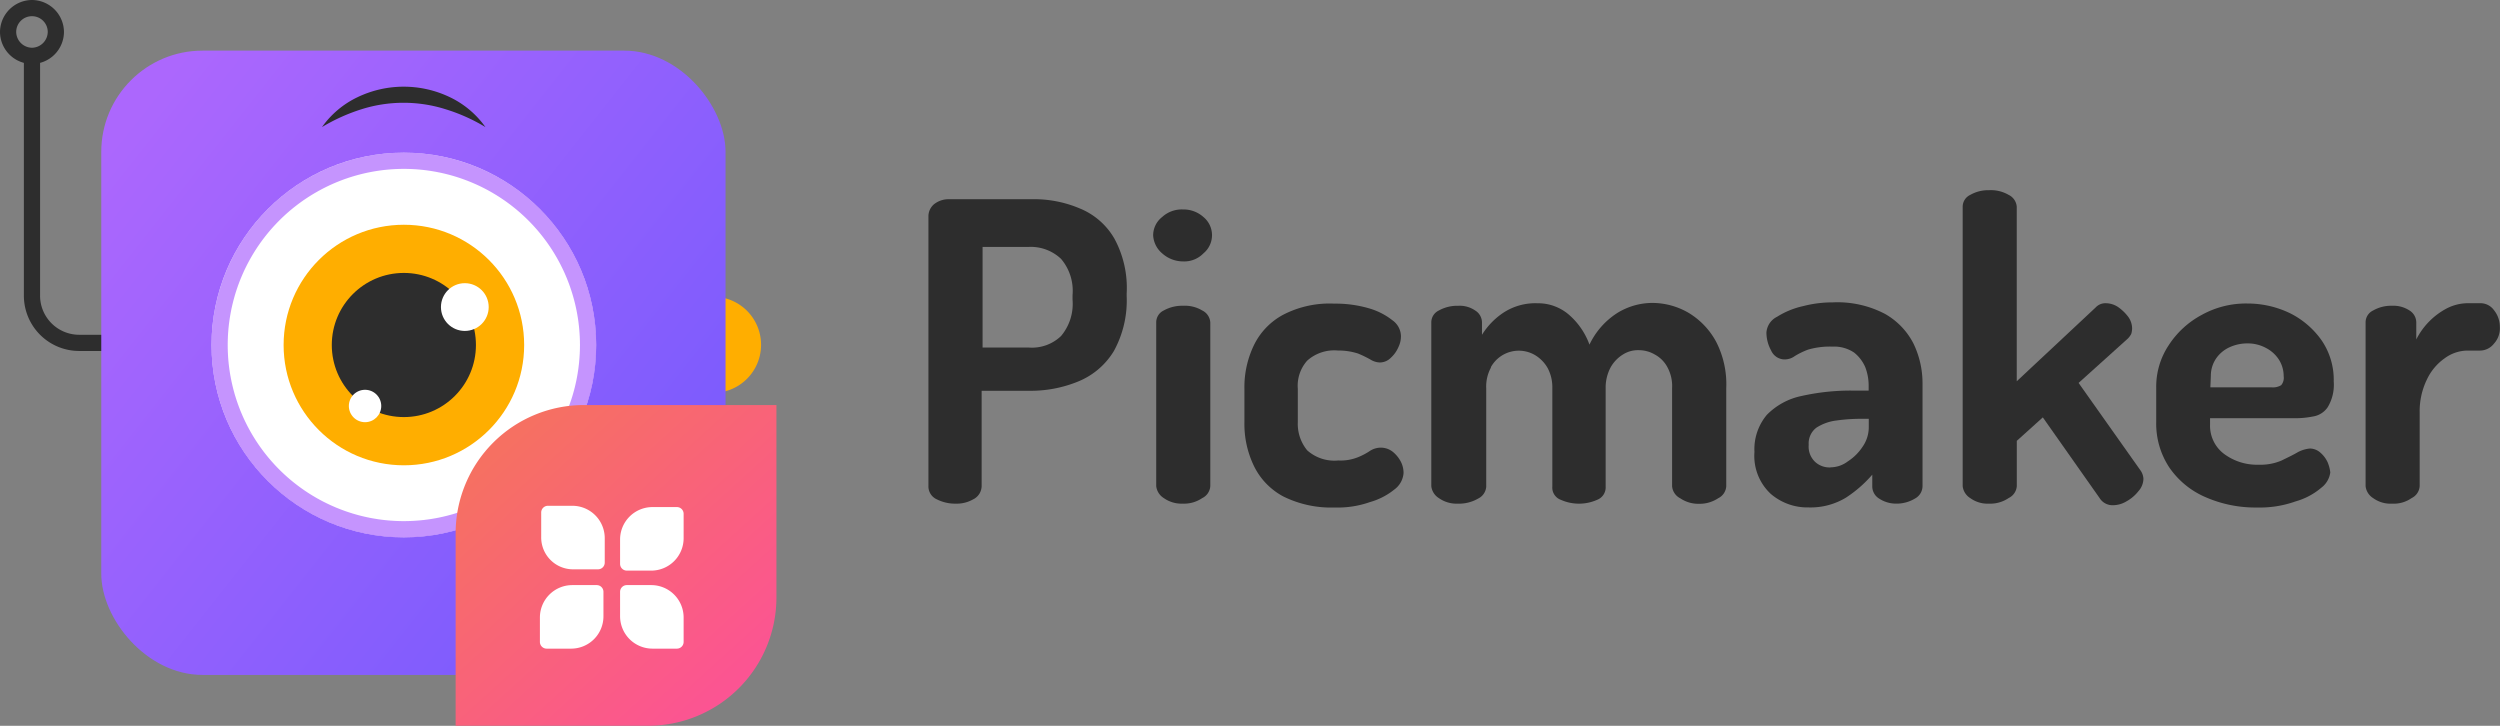
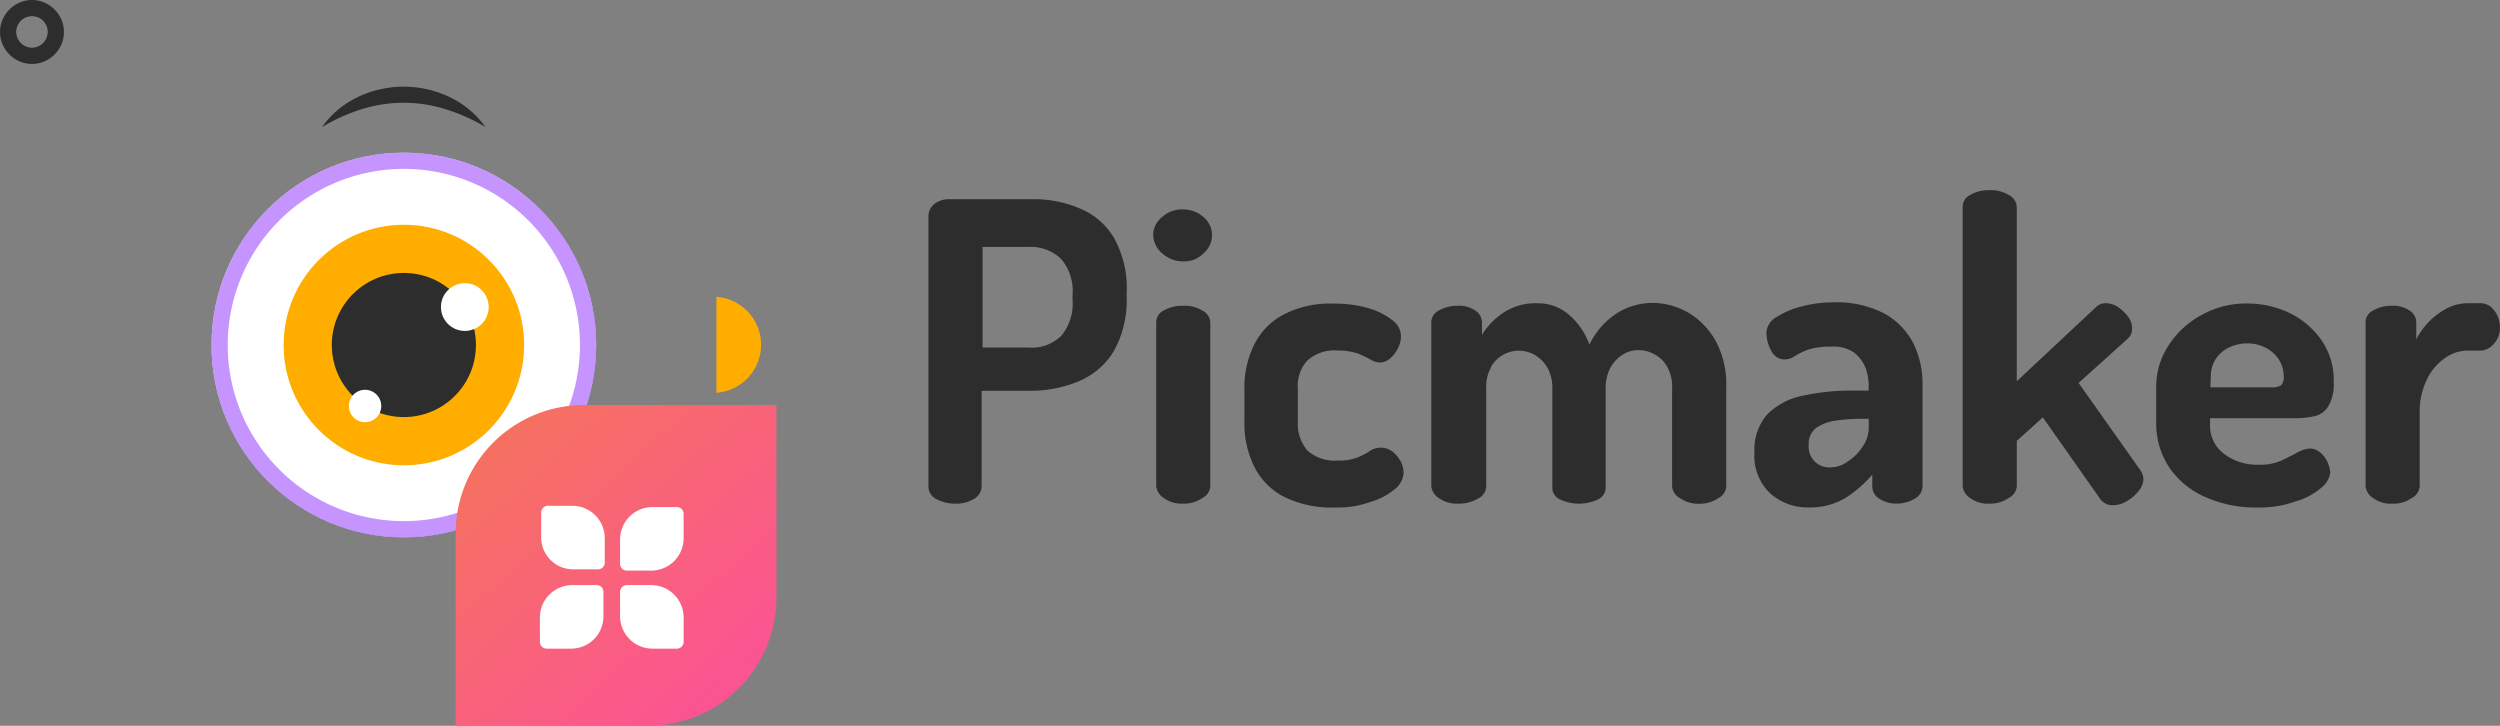
<svg xmlns="http://www.w3.org/2000/svg" id="Logo" width="98.753" height="28.67" viewBox="0 0 98.753 28.67">
  <rect x="0" y="0" width="98.753" height="28.67" fill="#808080" stroke="none" />
  <defs>
    <linearGradient id="linear-gradient" x1="0.947" y1="0.853" x2="0.031" y2="0.13" gradientUnits="objectBoundingBox">
      <stop offset="0" stop-color="#775afd" />
      <stop offset="1" stop-color="#ac67fd" />
    </linearGradient>
    <linearGradient id="linear-gradient-2" x1="0.146" y1="10.191" x2="0.854" y2="10.898" gradientUnits="objectBoundingBox">
      <stop offset="0" stop-color="#ac67fd" />
      <stop offset="1" stop-color="#775afd" />
    </linearGradient>
    <linearGradient id="linear-gradient-3" x1="0.157" y1="0.123" x2="0.903" y2="0.944" gradientUnits="objectBoundingBox">
      <stop offset="0" stop-color="#f67062" />
      <stop offset="1" stop-color="#fc5296" />
    </linearGradient>
  </defs>
  <g id="Group_52326" data-name="Group 52326" transform="translate(0.943 2.224)">
-     <path id="Path_62810" data-name="Path 62810" d="M9.778,24.84H7.79a2.186,2.186,0,0,1-2.19-2.19V13.2h.64v9.451A1.546,1.546,0,0,0,7.79,24.2H9.778Z" transform="translate(-5.6 -13.2)" fill="#2d2d2d" />
-   </g>
+     </g>
  <path id="Path_62811" data-name="Path 62811" d="M168,69.6a1.9,1.9,0,0,1,0,3.79" transform="translate(-139.699 -57.875)" fill="#ffae00" />
-   <rect id="Rectangle_9496" data-name="Rectangle 9496" width="24.66" height="24.66" rx="4" transform="translate(4 2)" fill="url(#linear-gradient)" />
  <circle id="Ellipse_5241" data-name="Ellipse 5241" cx="7.597" cy="7.597" r="7.597" transform="translate(8.355 6.031)" fill="#fff" />
  <g id="Group_52439" data-name="Group 52439" transform="translate(8.355 6.031)" opacity="0.7">
    <path id="Path_62922" data-name="Path 62922" d="M57.2,36.44A6.957,6.957,0,1,1,50.24,43.4h0A6.959,6.959,0,0,1,57.2,36.44m0-.64a7.6,7.6,0,1,0,7.6,7.6h0A7.6,7.6,0,0,0,57.2,35.8Z" transform="translate(-49.6 -35.8)" fill="url(#linear-gradient-2)" />
  </g>
  <circle id="Ellipse_5242" data-name="Ellipse 5242" cx="4.751" cy="4.751" r="4.751" transform="translate(11.203 8.878)" fill="#ffae00" />
  <circle id="Ellipse_5243" data-name="Ellipse 5243" cx="2.847" cy="2.847" r="2.847" transform="translate(13.106 10.781)" fill="#2d2d2d" />
  <circle id="Ellipse_5244" data-name="Ellipse 5244" cx="0.943" cy="0.943" r="0.943" transform="translate(17.418 11.186)" fill="#fff" />
  <g id="Group_52440" data-name="Group 52440">
    <path id="Path_62923" data-name="Path 62923" d="M1.263,2.527A1.273,1.273,0,0,1,0,1.263,1.273,1.273,0,0,1,1.263,0,1.273,1.273,0,0,1,2.527,1.263,1.273,1.273,0,0,1,1.263,2.527Zm0-1.887a.622.622,0,0,0-.623.623.633.633,0,0,0,.623.623.633.633,0,0,0,.623-.623A.622.622,0,0,0,1.263.64Z" fill="#2d2d2d" />
  </g>
  <circle id="Ellipse_5245" data-name="Ellipse 5245" cx="0.64" cy="0.64" r="0.64" transform="translate(13.78 15.397)" fill="#fff" />
  <path id="Path_62924" data-name="Path 62924" d="M75.5,21.921a3.648,3.648,0,0,1,1.4-1.179,4.215,4.215,0,0,1,3.656,0,3.648,3.648,0,0,1,1.4,1.179,7.006,7.006,0,0,0-1.584-.708,5.519,5.519,0,0,0-3.3,0A7.231,7.231,0,0,0,75.5,21.921Z" transform="translate(-62.781 -16.901)" fill="#2d2d2d" />
  <path id="Path_63050" data-name="Path 63050" d="M110.99,97.73h7.6v7.6a5.067,5.067,0,0,1-5.072,5.068h-7.6v-7.6A5.067,5.067,0,0,1,110.99,97.73Z" transform="translate(-87.92 -81.73)" fill="url(#linear-gradient-3)" />
  <path id="Path_63033" data-name="Path 63033" d="M146.68,118.9h.96a.266.266,0,0,1,.27.27h0v.96a1.28,1.28,0,0,1-1.28,1.28h-.96a.266.266,0,0,1-.27-.27h0v-.96A1.28,1.28,0,0,1,146.68,118.9Z" transform="translate(-120.906 -98.87)" fill="#fff" />
  <path id="Path_63034" data-name="Path 63034" d="M126.9,119.83v-.96a.266.266,0,0,1,.27-.27h.96a1.28,1.28,0,0,1,1.28,1.28h0v.96a.266.266,0,0,1-.27.27h-.96A1.259,1.259,0,0,1,126.9,119.83Z" transform="translate(-105.522 -98.621)" fill="#fff" />
  <path id="Path_63035" data-name="Path 63035" d="M145.4,138.43v-.96a.266.266,0,0,1,.27-.27h.96a1.28,1.28,0,0,1,1.28,1.28h0v.96a.266.266,0,0,1-.27.27h-.96a1.28,1.28,0,0,1-1.28-1.28Z" transform="translate(-120.906 -114.088)" fill="#fff" />
  <path id="Path_63036" data-name="Path 63036" d="M127.847,139.71h-.977a.266.266,0,0,1-.27-.27h0v-.96a1.28,1.28,0,0,1,1.28-1.28h.96a.266.266,0,0,1,.27.27h0v.96a1.276,1.276,0,0,1-1.263,1.28Z" transform="translate(-105.273 -114.088)" fill="#fff" />
  <g id="Group_53612" data-name="Group 53612">
    <path id="Path_63037" data-name="Path 63037" d="M218.778,58.721a1.6,1.6,0,0,1-.741-.168.558.558,0,0,1-.337-.522V47.367a.627.627,0,0,1,.219-.472.927.927,0,0,1,.59-.2h3.285a4.623,4.623,0,0,1,1.9.371,2.793,2.793,0,0,1,1.348,1.179,4.074,4.074,0,0,1,.489,2.173v.1a4.15,4.15,0,0,1-.505,2.173,2.946,2.946,0,0,1-1.4,1.2,4.94,4.94,0,0,1-1.971.371h-1.853V58.03a.594.594,0,0,1-.337.522A1.313,1.313,0,0,1,218.778,58.721Zm1.061-6.166h1.836a1.659,1.659,0,0,0,1.263-.455,1.974,1.974,0,0,0,.455-1.432v-.185a1.947,1.947,0,0,0-.455-1.432,1.739,1.739,0,0,0-1.263-.472h-1.836Z" transform="translate(-181.026 -38.826)" fill="#2d2d2d" />
    <path id="Path_63038" data-name="Path 63038" d="M271.579,51.147a1.234,1.234,0,0,1-.825-.32,1,1,0,0,1-.354-.708.918.918,0,0,1,.354-.724,1.143,1.143,0,0,1,.825-.3,1.177,1.177,0,0,1,.809.3.929.929,0,0,1,0,1.432A1.054,1.054,0,0,1,271.579,51.147Zm0,9.568a1.213,1.213,0,0,1-.758-.219.638.638,0,0,1-.3-.472V53.556a.518.518,0,0,1,.3-.472,1.487,1.487,0,0,1,.758-.185,1.336,1.336,0,0,1,.758.185.565.565,0,0,1,.32.472v6.469a.565.565,0,0,1-.32.472A1.277,1.277,0,0,1,271.579,60.716Z" transform="translate(-224.849 -40.821)" fill="#2d2d2d" />
    <path id="Path_63039" data-name="Path 63039" d="M295.364,79.23a4.251,4.251,0,0,1-2.038-.438,2.7,2.7,0,0,1-1.162-1.213,3.808,3.808,0,0,1-.371-1.718V74.546a3.809,3.809,0,0,1,.371-1.718,2.7,2.7,0,0,1,1.162-1.213,3.99,3.99,0,0,1,2.021-.438,4.68,4.68,0,0,1,1.365.185,2.682,2.682,0,0,1,.927.472.783.783,0,0,1,.337.623.983.983,0,0,1-.1.438,1.221,1.221,0,0,1-.3.421.612.612,0,0,1-.438.185.74.74,0,0,1-.371-.118,4.366,4.366,0,0,0-.489-.236,2.506,2.506,0,0,0-.792-.118,1.6,1.6,0,0,0-1.213.4,1.492,1.492,0,0,0-.371,1.112V75.86a1.645,1.645,0,0,0,.371,1.112,1.612,1.612,0,0,0,1.23.4,1.828,1.828,0,0,0,.792-.135,2.544,2.544,0,0,0,.472-.253.8.8,0,0,1,.387-.118.764.764,0,0,1,.505.168,1.262,1.262,0,0,1,.32.4.982.982,0,0,1,.1.438.884.884,0,0,1-.354.64,2.706,2.706,0,0,1-.977.505A3.819,3.819,0,0,1,295.364,79.23Z" transform="translate(-242.637 -59.183)" fill="#2d2d2d" />
    <path id="Path_63040" data-name="Path 63040" d="M336.661,78.934a1.213,1.213,0,0,1-.758-.219.638.638,0,0,1-.3-.472V71.775a.518.518,0,0,1,.3-.472,1.487,1.487,0,0,1,.758-.185,1.078,1.078,0,0,1,.674.185.558.558,0,0,1,.27.472v.489a2.869,2.869,0,0,1,.825-.859,2.3,2.3,0,0,1,1.365-.387,1.865,1.865,0,0,1,1.247.455,2.851,2.851,0,0,1,.809,1.179,3.013,3.013,0,0,1,1.095-1.247,2.644,2.644,0,0,1,1.381-.4,2.854,2.854,0,0,1,1.432.387,2.982,2.982,0,0,1,1.095,1.146,3.664,3.664,0,0,1,.4,1.836v3.875a.565.565,0,0,1-.32.472,1.33,1.33,0,0,1-.758.219,1.277,1.277,0,0,1-.741-.219.589.589,0,0,1-.32-.472V74.369a1.565,1.565,0,0,0-.185-.825,1.218,1.218,0,0,0-.505-.505,1.256,1.256,0,0,0-.64-.168,1.1,1.1,0,0,0-.606.168,1.4,1.4,0,0,0-.489.505,1.693,1.693,0,0,0-.2.809v3.908a.525.525,0,0,1-.337.522,1.766,1.766,0,0,1-1.432,0,.512.512,0,0,1-.337-.522V74.369a1.613,1.613,0,0,0-.185-.792,1.405,1.405,0,0,0-.489-.505,1.261,1.261,0,0,0-1.735.438.062.062,0,0,0-.017.051,1.565,1.565,0,0,0-.185.825v3.875a.565.565,0,0,1-.32.472A1.5,1.5,0,0,1,336.661,78.934Z" transform="translate(-279.065 -59.039)" fill="#2d2d2d" />
    <path id="Path_63041" data-name="Path 63041" d="M413.539,79a2.22,2.22,0,0,1-1.5-.539,2.048,2.048,0,0,1-.64-1.651,2.108,2.108,0,0,1,.489-1.466,2.675,2.675,0,0,1,1.348-.741,8.914,8.914,0,0,1,2-.219h.674v-.219a2.029,2.029,0,0,0-.135-.708,1.489,1.489,0,0,0-.438-.573,1.413,1.413,0,0,0-.859-.236,3.066,3.066,0,0,0-.96.118,2.986,2.986,0,0,0-.522.253.685.685,0,0,1-.4.135.587.587,0,0,1-.539-.354,1.477,1.477,0,0,1-.185-.708.751.751,0,0,1,.421-.623,3.229,3.229,0,0,1,1.028-.421A4.62,4.62,0,0,1,414.5,70.9a4.039,4.039,0,0,1,2.055.455,2.82,2.82,0,0,1,1.129,1.179,3.61,3.61,0,0,1,.354,1.567v4.06a.562.562,0,0,1-.3.489,1.4,1.4,0,0,1-.741.2,1.215,1.215,0,0,1-.674-.2.565.565,0,0,1-.27-.489v-.455a4.886,4.886,0,0,1-1.044.91A2.7,2.7,0,0,1,413.539,79Zm.859-1.584a1.141,1.141,0,0,0,.691-.236,1.968,1.968,0,0,0,.59-.59,1.345,1.345,0,0,0,.236-.758V75.5h-.253a6.869,6.869,0,0,0-1.028.067,1.869,1.869,0,0,0-.792.286.78.78,0,0,0-.3.674.83.83,0,0,0,.253.674.841.841,0,0,0,.606.219Z" transform="translate(-342.096 -58.956)" fill="#2d2d2d" />
    <path id="Path_63042" data-name="Path 63042" d="M461.244,56.969a1.165,1.165,0,0,1-.741-.219.638.638,0,0,1-.3-.472V45.244a.518.518,0,0,1,.3-.472,1.427,1.427,0,0,1,.741-.185,1.392,1.392,0,0,1,.775.185.565.565,0,0,1,.32.472v6.89l3.116-2.914a.523.523,0,0,1,.4-.168.878.878,0,0,1,.489.152,1.758,1.758,0,0,1,.4.387.788.788,0,0,1,.152.472.845.845,0,0,1-.034.2.748.748,0,0,1-.135.185L464.782,52.2l2.443,3.453a.627.627,0,0,1,.118.337.75.75,0,0,1-.2.489,1.546,1.546,0,0,1-.472.4,1.045,1.045,0,0,1-.539.152.6.6,0,0,1-.522-.286l-2.241-3.184-1.028.927v1.786a.565.565,0,0,1-.32.472A1.294,1.294,0,0,1,461.244,56.969Z" transform="translate(-382.675 -37.074)" fill="#2d2d2d" />
    <path id="Path_63043" data-name="Path 63043" d="M509.587,79.247a4.908,4.908,0,0,1-2.072-.421,3.322,3.322,0,0,1-1.415-1.179,3.135,3.135,0,0,1-.505-1.769v-1.4a2.952,2.952,0,0,1,.489-1.634,3.538,3.538,0,0,1,1.3-1.2,3.6,3.6,0,0,1,1.819-.455,3.86,3.86,0,0,1,1.685.387,3.355,3.355,0,0,1,1.247,1.078,2.755,2.755,0,0,1,.472,1.617,1.714,1.714,0,0,1-.236,1.011.86.86,0,0,1-.59.371,3.515,3.515,0,0,1-.724.067h-3.335v.253a1.389,1.389,0,0,0,.539,1.146,2.18,2.18,0,0,0,1.381.438,2.13,2.13,0,0,0,.91-.168c.236-.118.455-.219.623-.32a1.271,1.271,0,0,1,.489-.152.63.63,0,0,1,.421.168,1.109,1.109,0,0,1,.286.387,1.457,1.457,0,0,1,.1.387.9.9,0,0,1-.354.606,2.674,2.674,0,0,1-1.011.539A4.2,4.2,0,0,1,509.587,79.247ZM507.734,74.5h2.409a.626.626,0,0,0,.387-.084.444.444,0,0,0,.1-.354,1.215,1.215,0,0,0-.2-.674,1.35,1.35,0,0,0-.522-.455,1.508,1.508,0,0,0-.708-.168,1.668,1.668,0,0,0-.708.152,1.285,1.285,0,0,0-.539.455,1.215,1.215,0,0,0-.2.674Z" transform="translate(-420.422 -59.2)" fill="#2d2d2d" />
    <path id="Path_63044" data-name="Path 63044" d="M555.744,79.018A1.165,1.165,0,0,1,555,78.8a.638.638,0,0,1-.3-.472V71.858a.518.518,0,0,1,.3-.472,1.427,1.427,0,0,1,.741-.185,1.158,1.158,0,0,1,.691.185.558.558,0,0,1,.27.472v.674a2.827,2.827,0,0,1,1.179-1.213,1.843,1.843,0,0,1,.842-.219h.505a.655.655,0,0,1,.539.27,1.046,1.046,0,0,1,.236.657.9.9,0,0,1-.236.674.7.7,0,0,1-.539.27h-.505a1.54,1.54,0,0,0-.893.3,2.137,2.137,0,0,0-.708.842,2.863,2.863,0,0,0-.286,1.3v2.914a.565.565,0,0,1-.32.472A1.231,1.231,0,0,1,555.744,79.018Z" transform="translate(-461.256 -59.123)" fill="#2d2d2d" />
  </g>
</svg>